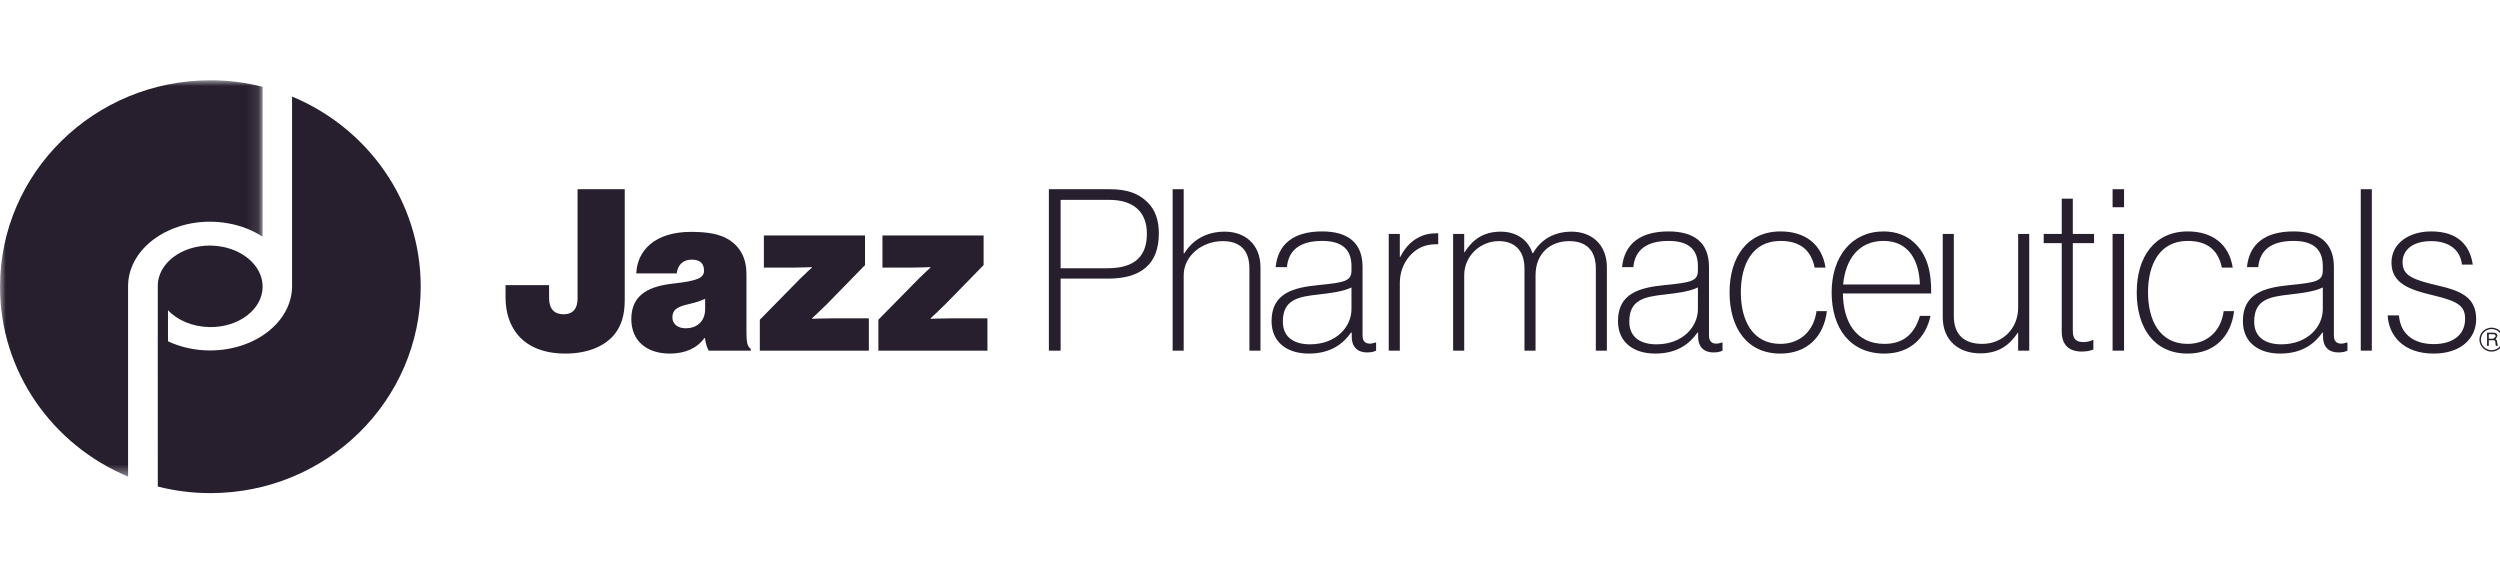
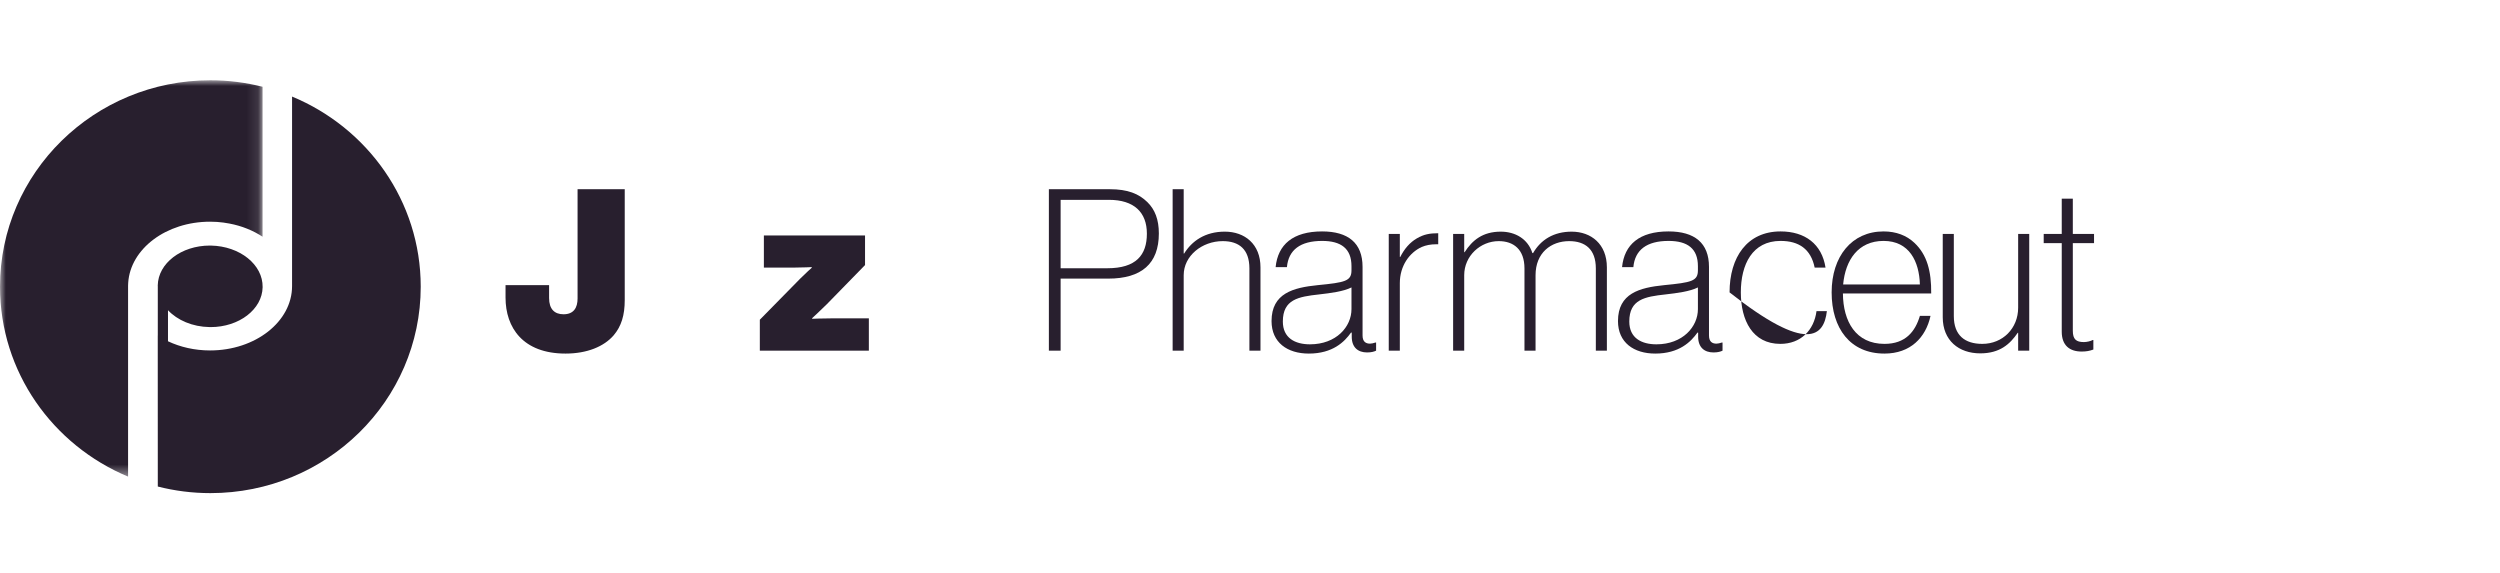
<svg xmlns="http://www.w3.org/2000/svg" xmlns:xlink="http://www.w3.org/1999/xlink" width="218px" height="50px" viewBox="0 0 218 50" version="1.1">
  <title>Logo/Jazz</title>
  <defs>
    <polygon id="path-1" points="0 0 22.896 0 22.896 34.56 0 34.56" />
-     <polygon id="path-3" points="0 36 218.334 36 218.334 0 0 0" />
  </defs>
  <g id="Logo/Jazz" stroke="none" stroke-width="1" fill="none" fill-rule="evenodd">
    <g id="Group-42" transform="translate(0, 7)">
      <g id="Group-3" transform="translate(0, 0)">
        <mask id="mask-2" fill="white">
          <use xlink:href="#path-1" />
        </mask>
        <g id="Clip-2" />
        <path d="M18.345,-0 C8.217,-0 0,8.063 0,18.001 C0,25.443 4.605,31.819 11.168,34.56 L11.168,17.922 L11.179,17.659 C11.371,14.693 14.495,12.332 18.315,12.332 L18.832,12.348 L18.94,12.353 L19.444,12.404 L19.455,12.404 C19.636,12.43 19.812,12.454 19.982,12.49 L20.004,12.494 C21.085,12.696 22.068,13.1 22.896,13.642 L22.896,0.567 C21.443,0.199 19.919,-0 18.345,-0" id="Fill-1" fill="#281F2E" mask="url(#mask-2)" />
      </g>
      <path d="M25.468,1.42 L25.468,17.947 C25.468,21.046 22.269,23.559 18.317,23.559 C16.975,23.559 15.722,23.265 14.649,22.759 L14.649,20.052 C15.466,20.922 16.783,21.497 18.266,21.521 C18.298,21.521 18.33,21.523 18.364,21.523 C20.847,21.523 22.867,19.977 22.901,18.041 C22.933,16.076 20.915,14.46 18.387,14.414 C18.358,14.413 18.328,14.413 18.298,14.413 C15.813,14.413 13.786,15.958 13.756,17.894 L13.76,17.988 L13.76,22.263 L13.756,22.256 L13.76,35.426 C15.224,35.8 16.762,36 18.346,36 C28.477,36 36.687,27.945 36.687,17.997 C36.687,10.543 32.055,4.152 25.468,1.42" id="Fill-4" fill="#281F2E" />
-       <path d="M217.022,22.537 L217.022,22.14 L217.402,22.14 C217.493,22.14 217.641,22.166 217.615,22.363 L217.402,22.537 L217.022,22.537 Z M217.397,22.007 L216.872,22.007 L216.872,23.158 L217.022,23.158 L217.022,22.665 L217.412,22.665 C217.654,22.665 217.582,22.879 217.613,23.014 L217.635,23.158 L217.813,23.158 L217.757,22.886 C217.739,22.683 217.739,22.665 217.615,22.594 L217.772,22.304 C217.755,22.042 217.58,22.007 217.397,22.007 L217.397,22.007 Z M217.261,23.536 C216.748,23.536 216.331,23.12 216.331,22.62 C216.327,22.11 216.752,21.694 217.268,21.694 C217.787,21.694 218.21,22.11 218.21,22.613 C218.21,23.123 217.787,23.536 217.268,23.536 L217.261,23.536 L217.261,23.536 Z M217.268,21.571 C216.682,21.571 216.204,22.038 216.207,22.613 C216.207,23.194 216.682,23.662 217.268,23.662 C217.857,23.656 218.334,23.194 218.334,22.613 C218.334,22.038 217.857,21.571 217.268,21.571 L217.268,21.571 Z" id="Fill-6" fill="#281F2E" />
      <path d="M54.477,9.499 L50.364,9.499 L50.364,19.028 C50.364,19.834 50.027,20.405 49.141,20.405 C48.354,20.405 47.881,19.955 47.881,18.989 L47.881,17.866 L44.083,17.866 L44.083,18.949 C44.083,21.567 45.597,23.832 49.317,23.832 C51.189,23.832 52.665,23.221 53.513,22.238 C54.182,21.449 54.477,20.487 54.477,19.166 L54.477,9.499 Z" id="Fill-8" fill="#281F2E" />
-       <path d="M59.797,21.626 C59.184,21.626 58.635,21.331 58.635,20.663 C58.635,20.072 58.968,19.756 60.052,19.521 C60.681,19.381 61.135,19.224 61.488,19.048 L61.488,19.933 C61.488,21.135 60.662,21.626 59.797,21.626 M60.248,13.219 C57.099,13.219 55.562,14.854 55.483,16.842 L59.008,16.842 C59.106,16.114 59.52,15.64 60.326,15.64 C61.135,15.64 61.39,16.055 61.39,16.606 C61.39,17.236 60.819,17.491 58.694,17.729 C56.762,17.944 55.05,18.593 55.05,20.82 C55.05,22.788 56.469,23.832 58.397,23.832 C59.697,23.832 60.76,23.4 61.429,22.473 L61.468,22.473 C61.547,23.024 61.667,23.339 61.804,23.577 L65.466,23.577 L65.466,23.42 C65.15,23.222 65.091,22.77 65.091,21.922 L65.091,16.9 C65.091,15.562 64.581,14.537 63.537,13.889 C62.77,13.418 61.785,13.219 60.248,13.219" id="Fill-10" fill="#281F2E" />
      <path d="M75.431,13.535 L66.61,13.535 L66.61,16.332 L69.348,16.332 C69.977,16.332 70.784,16.292 70.784,16.292 L70.784,16.349 C70.784,16.349 70.272,16.802 69.78,17.295 L66.257,20.88 L66.257,23.577 L75.764,23.577 L75.764,20.761 L72.458,20.761 C71.551,20.761 70.823,20.799 70.823,20.799 L70.823,20.74 C70.823,20.74 71.492,20.131 72.105,19.521 L75.431,16.114 L75.431,13.535 Z" id="Fill-12" fill="#281F2E" />
-       <path d="M85.771,13.535 L76.95,13.535 L76.95,16.332 L79.685,16.332 C80.315,16.332 81.124,16.292 81.124,16.292 L81.124,16.349 C81.124,16.349 80.612,16.802 80.119,17.295 L76.594,20.88 L76.594,23.577 L86.104,23.577 L86.104,20.761 L82.798,20.761 C81.891,20.761 81.163,20.799 81.163,20.799 L81.163,20.74 C81.163,20.74 81.832,20.131 82.442,19.521 L85.771,16.114 L85.771,13.535 Z" id="Fill-14" fill="#281F2E" />
      <path d="M92.486,16.391 L92.486,10.426 L96.699,10.426 C98.885,10.426 100.008,11.507 100.008,13.376 C100.008,15.248 99.062,16.391 96.562,16.391 L92.486,16.391 Z M96.777,9.5 L91.462,9.5 L91.462,23.577 L92.486,23.577 L92.486,17.295 L96.64,17.295 C99.535,17.295 101.052,15.996 101.052,13.359 C101.052,12.155 100.716,11.271 100.047,10.621 C99.299,9.891 98.334,9.5 96.777,9.5 L96.777,9.5 Z" id="Fill-16" fill="#281F2E" />
      <path d="M103.218,9.499 L102.254,9.499 L102.254,23.577 L103.218,23.577 L103.218,16.999 C103.218,15.307 104.814,14.026 106.625,14.026 C108.044,14.026 108.948,14.736 108.948,16.408 L108.948,23.577 L109.914,23.577 L109.914,16.31 C109.914,14.283 108.537,13.199 106.804,13.199 C105.07,13.199 103.928,14.026 103.257,15.109 L103.218,15.109 L103.218,9.499 Z" id="Fill-18" fill="#281F2E" />
      <path d="M114.227,23.025 C112.928,23.025 111.864,22.474 111.864,21.038 C111.864,19.106 113.223,18.872 115.014,18.675 C116.058,18.555 117.142,18.417 117.849,18.064 L117.849,19.955 C117.849,21.488 116.531,23.025 114.227,23.025 M115.291,13.18 C112.751,13.18 111.431,14.322 111.235,16.292 L112.22,16.292 C112.357,14.795 113.381,14.008 115.291,14.008 C116.945,14.008 117.849,14.678 117.849,16.211 L117.849,16.567 C117.849,17.513 117.298,17.631 114.896,17.866 C112.771,18.082 110.879,18.574 110.879,20.998 C110.879,22.868 112.259,23.832 114.13,23.832 C116.217,23.832 117.239,22.807 117.81,22 L117.872,22 L117.872,22.356 C117.872,23.299 118.421,23.733 119.209,23.733 C119.602,23.733 119.84,23.655 119.996,23.577 L119.996,22.868 L119.938,22.868 C119.759,22.927 119.602,22.966 119.465,22.966 C119.112,22.966 118.815,22.807 118.815,22.256 L118.815,16.273 C118.815,14.184 117.555,13.18 115.291,13.18" id="Fill-20" fill="#281F2E" />
      <path d="M125.413,13.337 C124.665,13.337 124.153,13.435 123.543,13.79 C122.933,14.146 122.46,14.698 122.104,15.406 L122.065,15.406 L122.065,13.398 L121.099,13.398 L121.099,23.577 L122.065,23.577 L122.065,17.69 C122.065,16.192 122.893,15.031 123.974,14.537 C124.347,14.38 124.751,14.3 125.245,14.3 C125.299,14.3 125.355,14.3 125.413,14.302 L125.413,13.337 Z" id="Fill-22" fill="#281F2E" />
      <path d="M137.05,13.2 C135.476,13.2 134.353,13.91 133.684,15.069 L133.625,15.069 C133.231,13.829 132.128,13.2 130.868,13.2 C129.292,13.2 128.386,13.947 127.716,14.991 L127.679,14.991 L127.679,13.399 L126.712,13.399 L126.712,23.577 L127.679,23.577 L127.679,16.999 C127.679,15.308 129.096,14.026 130.689,14.026 C131.971,14.026 132.934,14.736 132.934,16.408 L132.934,23.577 L133.9,23.577 L133.9,16.999 C133.9,15.05 135.238,14.026 136.833,14.026 C138.231,14.026 139.157,14.736 139.157,16.408 L139.157,23.577 L140.12,23.577 L140.12,16.31 C140.12,14.283 138.743,13.2 137.05,13.2" id="Fill-24" fill="#281F2E" />
      <path d="M144.436,23.025 C143.137,23.025 142.074,22.474 142.074,21.038 C142.074,19.106 143.433,18.872 145.225,18.675 C146.267,18.555 147.35,18.417 148.058,18.064 L148.058,19.955 C148.058,21.488 146.74,23.025 144.436,23.025 M145.499,13.18 C142.96,13.18 141.64,14.322 141.444,16.292 L142.429,16.292 C142.566,14.795 143.59,14.008 145.499,14.008 C147.154,14.008 148.058,14.678 148.058,16.211 L148.058,16.567 C148.058,17.513 147.507,17.631 145.105,17.866 C142.98,18.082 141.088,18.574 141.088,20.998 C141.088,22.868 142.468,23.832 144.338,23.832 C146.424,23.832 147.448,22.807 148.019,22 L148.078,22 L148.078,22.356 C148.078,23.299 148.629,23.733 149.418,23.733 C149.811,23.733 150.049,23.655 150.205,23.577 L150.205,22.868 L150.147,22.868 C149.968,22.927 149.811,22.966 149.673,22.966 C149.318,22.966 149.024,22.807 149.024,22.256 L149.024,16.273 C149.024,14.184 147.764,13.18 145.499,13.18" id="Fill-26" fill="#281F2E" />
-       <path d="M155.266,13.18 C152.352,13.18 150.818,15.425 150.818,18.497 C150.818,21.567 152.313,23.832 155.246,23.832 C157.59,23.832 159.048,22.337 159.303,20.131 L158.399,20.131 C158.181,21.805 157.019,22.986 155.246,22.986 C152.825,22.986 151.801,20.939 151.801,18.497 C151.801,16.055 152.805,14.008 155.266,14.008 C156.862,14.008 157.906,14.716 158.239,16.332 L159.185,16.332 C158.869,14.283 157.394,13.18 155.266,13.18" id="Fill-28" fill="#281F2E" />
+       <path d="M155.266,13.18 C152.352,13.18 150.818,15.425 150.818,18.497 C157.59,23.832 159.048,22.337 159.303,20.131 L158.399,20.131 C158.181,21.805 157.019,22.986 155.246,22.986 C152.825,22.986 151.801,20.939 151.801,18.497 C151.801,16.055 152.805,14.008 155.266,14.008 C156.862,14.008 157.906,14.716 158.239,16.332 L159.185,16.332 C158.869,14.283 157.394,13.18 155.266,13.18" id="Fill-28" fill="#281F2E" />
      <path d="M160.722,17.807 C160.918,15.66 162.042,14.008 164.246,14.008 C166.491,14.008 167.356,15.8 167.415,17.807 L160.722,17.807 Z M164.246,13.18 C161.469,13.18 159.719,15.367 159.719,18.497 C159.719,21.626 161.331,23.832 164.325,23.832 C166.589,23.832 167.93,22.434 168.341,20.545 L167.415,20.545 C167.003,21.922 166.158,22.986 164.325,22.986 C161.825,22.986 160.722,21.037 160.702,18.593 L168.401,18.593 C168.42,16.665 168.047,15.209 166.924,14.165 C166.256,13.535 165.349,13.18 164.246,13.18 L164.246,13.18 Z" id="Fill-30" fill="#281F2E" />
      <path d="M176.949,13.399 L175.983,13.399 L175.983,19.834 C175.983,21.626 174.645,22.986 172.853,22.986 C171.336,22.986 170.373,22.238 170.373,20.564 L170.373,13.399 L169.407,13.399 L169.407,20.663 C169.407,22.689 170.804,23.813 172.677,23.813 C174.39,23.813 175.274,23.005 175.944,22.021 L175.983,22.021 L175.983,23.577 L176.949,23.577 L176.949,13.399 Z" id="Fill-32" fill="#281F2E" />
      <path d="M180.75,10.325 L179.784,10.325 L179.784,13.399 L178.211,13.399 L178.211,14.204 L179.784,14.204 L179.784,21.922 C179.784,23.123 180.475,23.655 181.519,23.655 C181.933,23.655 182.228,23.596 182.541,23.479 L182.541,22.65 L182.483,22.65 C182.306,22.748 181.971,22.829 181.715,22.829 C181.046,22.829 180.75,22.591 180.75,21.844 L180.75,14.204 L182.6,14.204 L182.6,13.399 L180.75,13.399 L180.75,10.325 Z" id="Fill-34" fill="#281F2E" />
      <mask id="mask-4" fill="white">
        <use xlink:href="#path-3" />
      </mask>
      <g id="Clip-37" />
-       <path d="M184.217,23.577 L185.217,23.577 L185.217,13.398 L184.217,13.398 L184.217,23.577 Z M184.217,11.071 L185.217,11.071 L185.217,9.499 L184.217,9.499 L184.217,11.071 Z" id="Fill-36" fill="#281F2E" mask="url(#mask-4)" />
      <path d="M190.774,13.18 C187.859,13.18 186.323,15.425 186.323,18.497 C186.323,21.567 187.82,23.832 190.754,23.832 C193.096,23.832 194.555,22.337 194.81,20.131 L193.904,20.131 C193.687,21.805 192.526,22.986 190.754,22.986 C188.332,22.986 187.308,20.939 187.308,18.497 C187.308,16.055 188.313,14.008 190.774,14.008 C192.369,14.008 193.413,14.716 193.746,16.332 L194.693,16.332 C194.377,14.283 192.901,13.18 190.774,13.18" id="Fill-38" fill="#281F2E" mask="url(#mask-4)" />
      <path d="M198.927,23.025 C197.626,23.025 196.565,22.474 196.565,21.038 C196.565,19.106 197.923,18.872 199.714,18.675 C200.758,18.555 201.842,18.417 202.549,18.064 L202.549,19.955 C202.549,21.488 201.231,23.025 198.927,23.025 M199.991,13.18 C197.45,13.18 196.131,14.322 195.935,16.292 L196.918,16.292 C197.058,14.795 198.08,14.008 199.991,14.008 C201.645,14.008 202.549,14.678 202.549,16.211 L202.549,16.567 C202.549,17.513 201.998,17.631 199.596,17.866 C197.469,18.082 195.579,18.574 195.579,20.998 C195.579,22.868 196.957,23.832 198.83,23.832 C200.915,23.832 201.94,22.807 202.51,22 L202.569,22 L202.569,22.356 C202.569,23.299 203.121,23.733 203.908,23.733 C204.302,23.733 204.537,23.655 204.697,23.577 L204.697,22.868 L204.638,22.868 C204.459,22.927 204.302,22.966 204.165,22.966 C203.81,22.966 203.515,22.807 203.515,22.256 L203.515,16.273 C203.515,14.184 202.253,13.18 199.991,13.18" id="Fill-39" fill="#281F2E" mask="url(#mask-4)" />
      <polygon id="Fill-40" fill="#281F2E" mask="url(#mask-4)" points="205.858 23.576 206.823 23.576 206.823 9.499 205.858 9.499" />
      <path d="M212.003,13.18 C210.074,13.18 208.537,14.204 208.537,15.898 C208.537,17.709 210.093,18.26 212.179,18.754 C214.424,19.283 214.956,19.716 214.956,20.82 C214.956,22.161 213.931,23.005 212.219,23.005 C210.525,23.005 209.324,22.18 209.187,20.505 L208.204,20.505 C208.302,22.256 209.561,23.832 212.219,23.832 C214.603,23.832 215.922,22.494 215.922,20.839 C215.922,18.91 214.581,18.358 212.535,17.886 C210.446,17.393 209.503,17.057 209.503,15.878 C209.503,14.815 210.349,14.026 212.003,14.026 C213.537,14.026 214.542,14.776 214.682,16.074 L215.625,16.074 C215.39,14.42 214.345,13.18 212.003,13.18" id="Fill-41" fill="#281F2E" mask="url(#mask-4)" />
    </g>
  </g>
</svg>